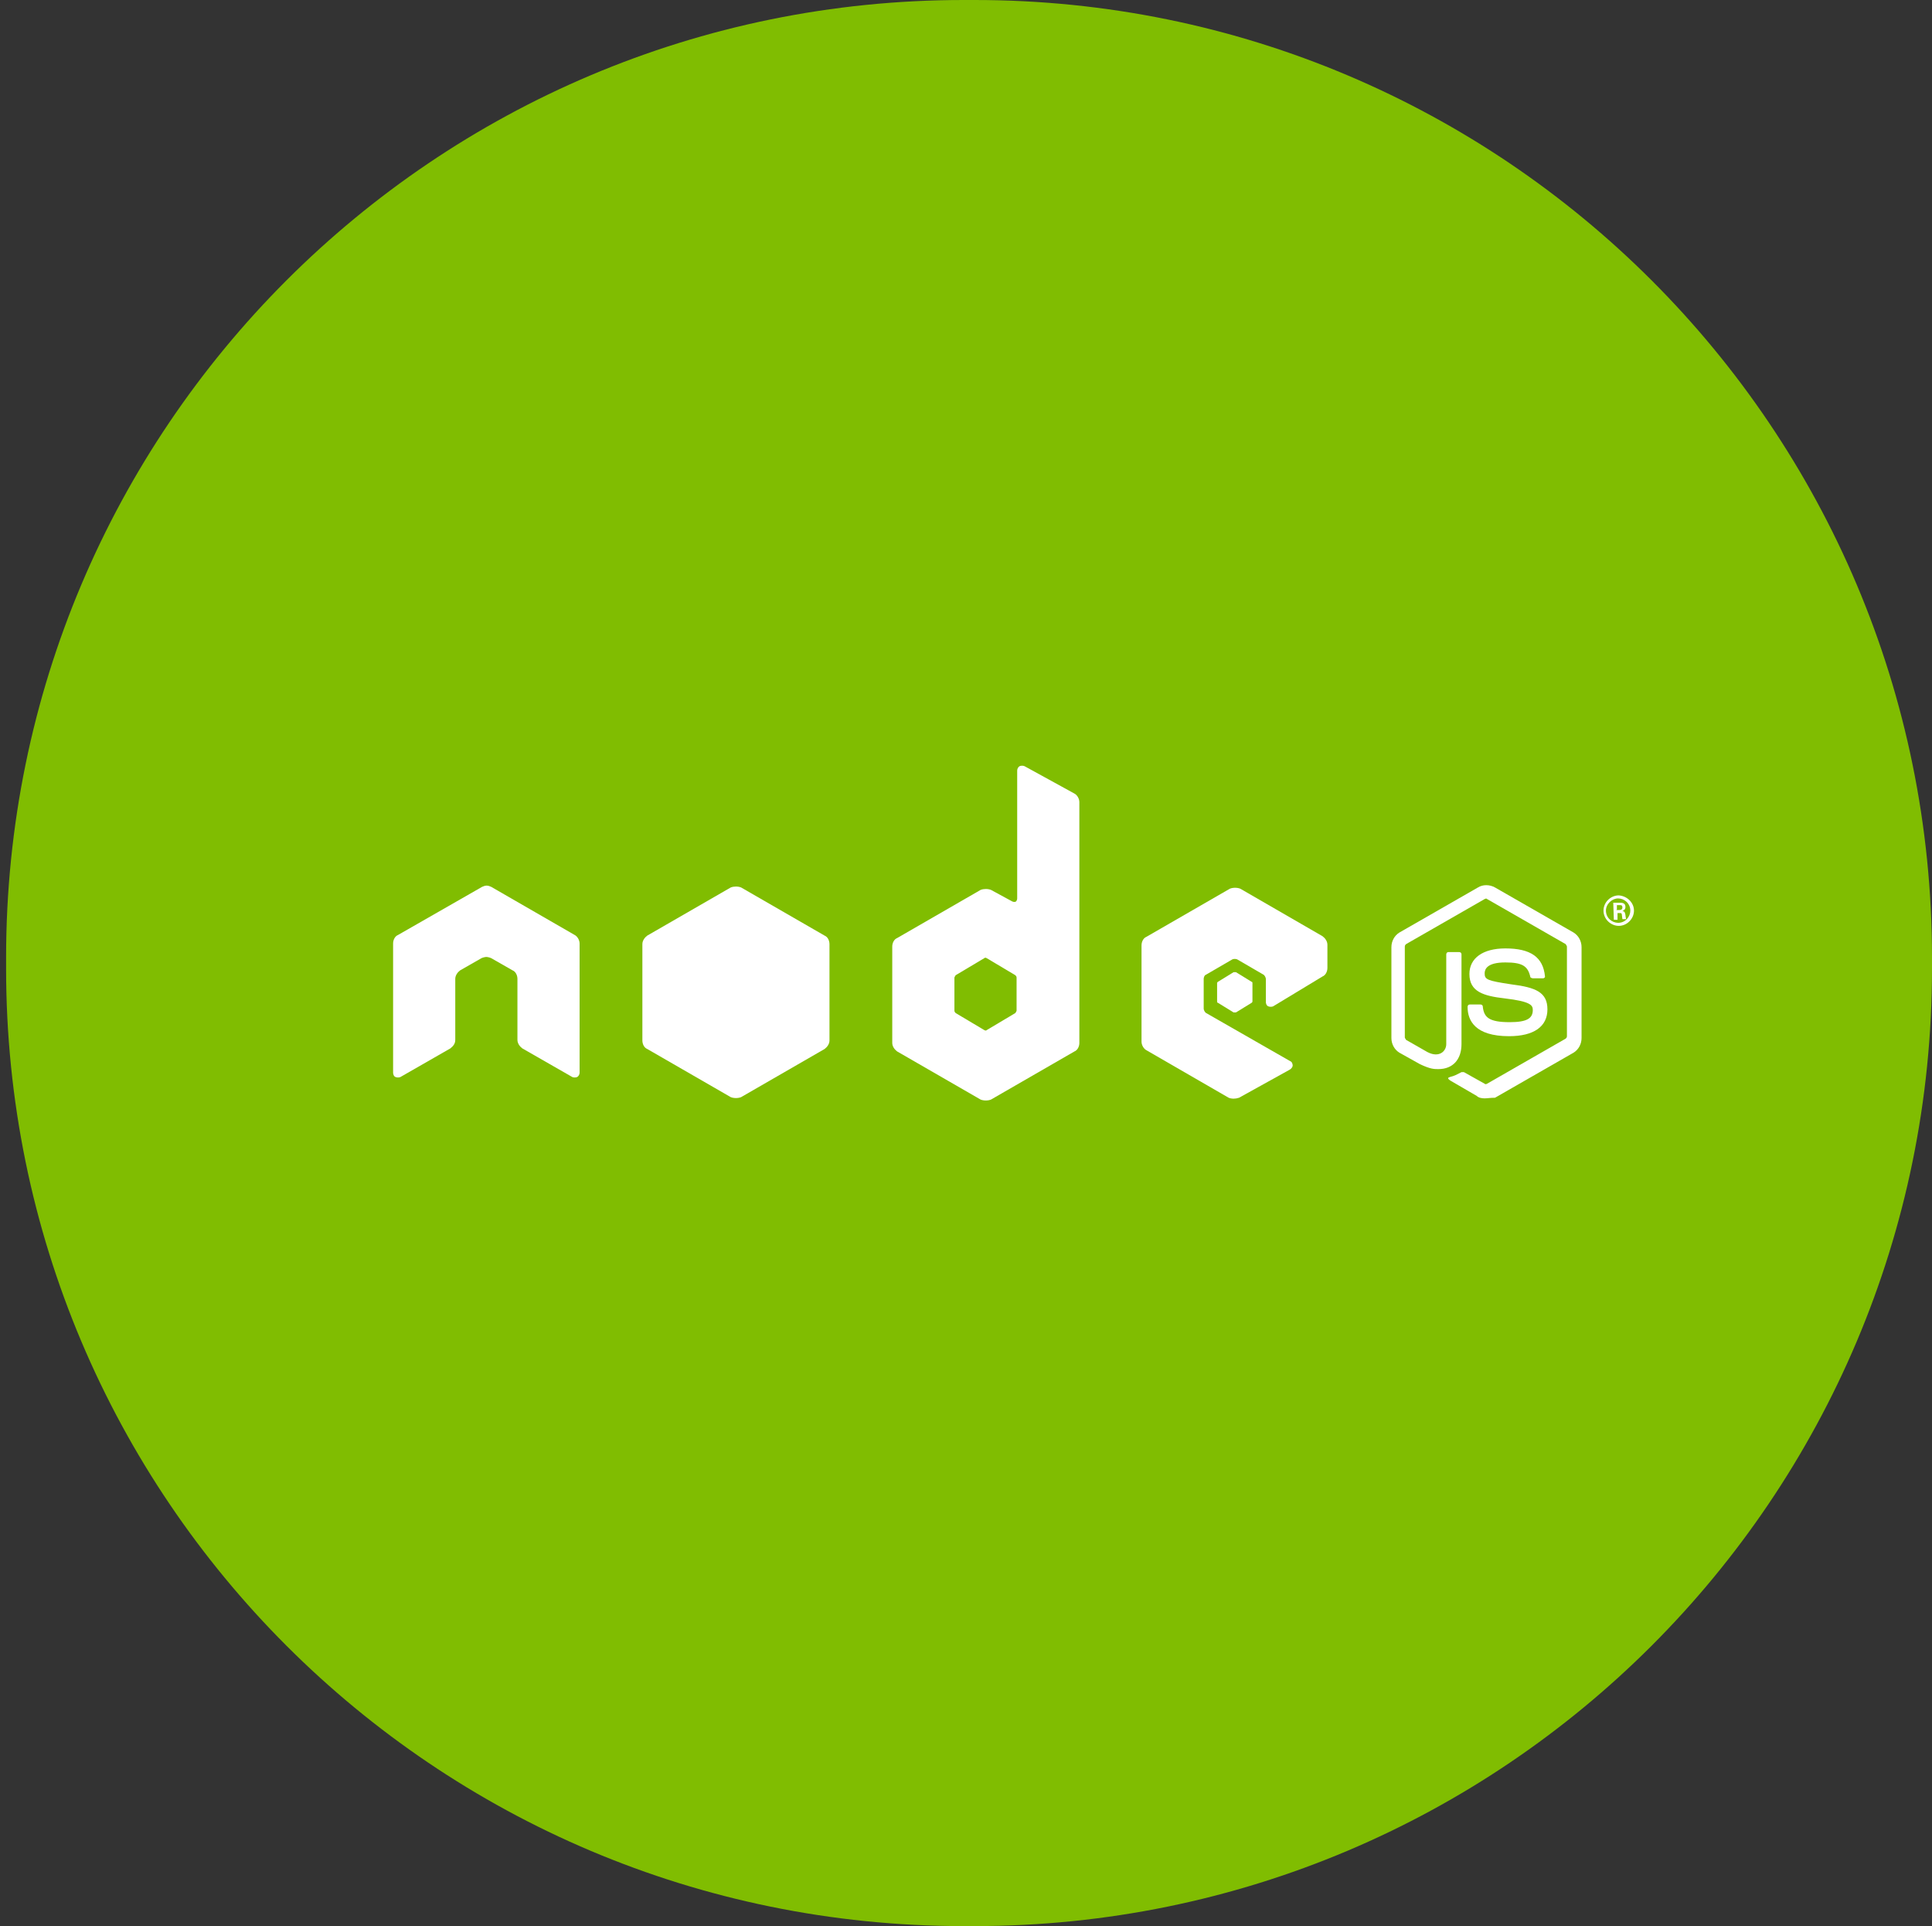
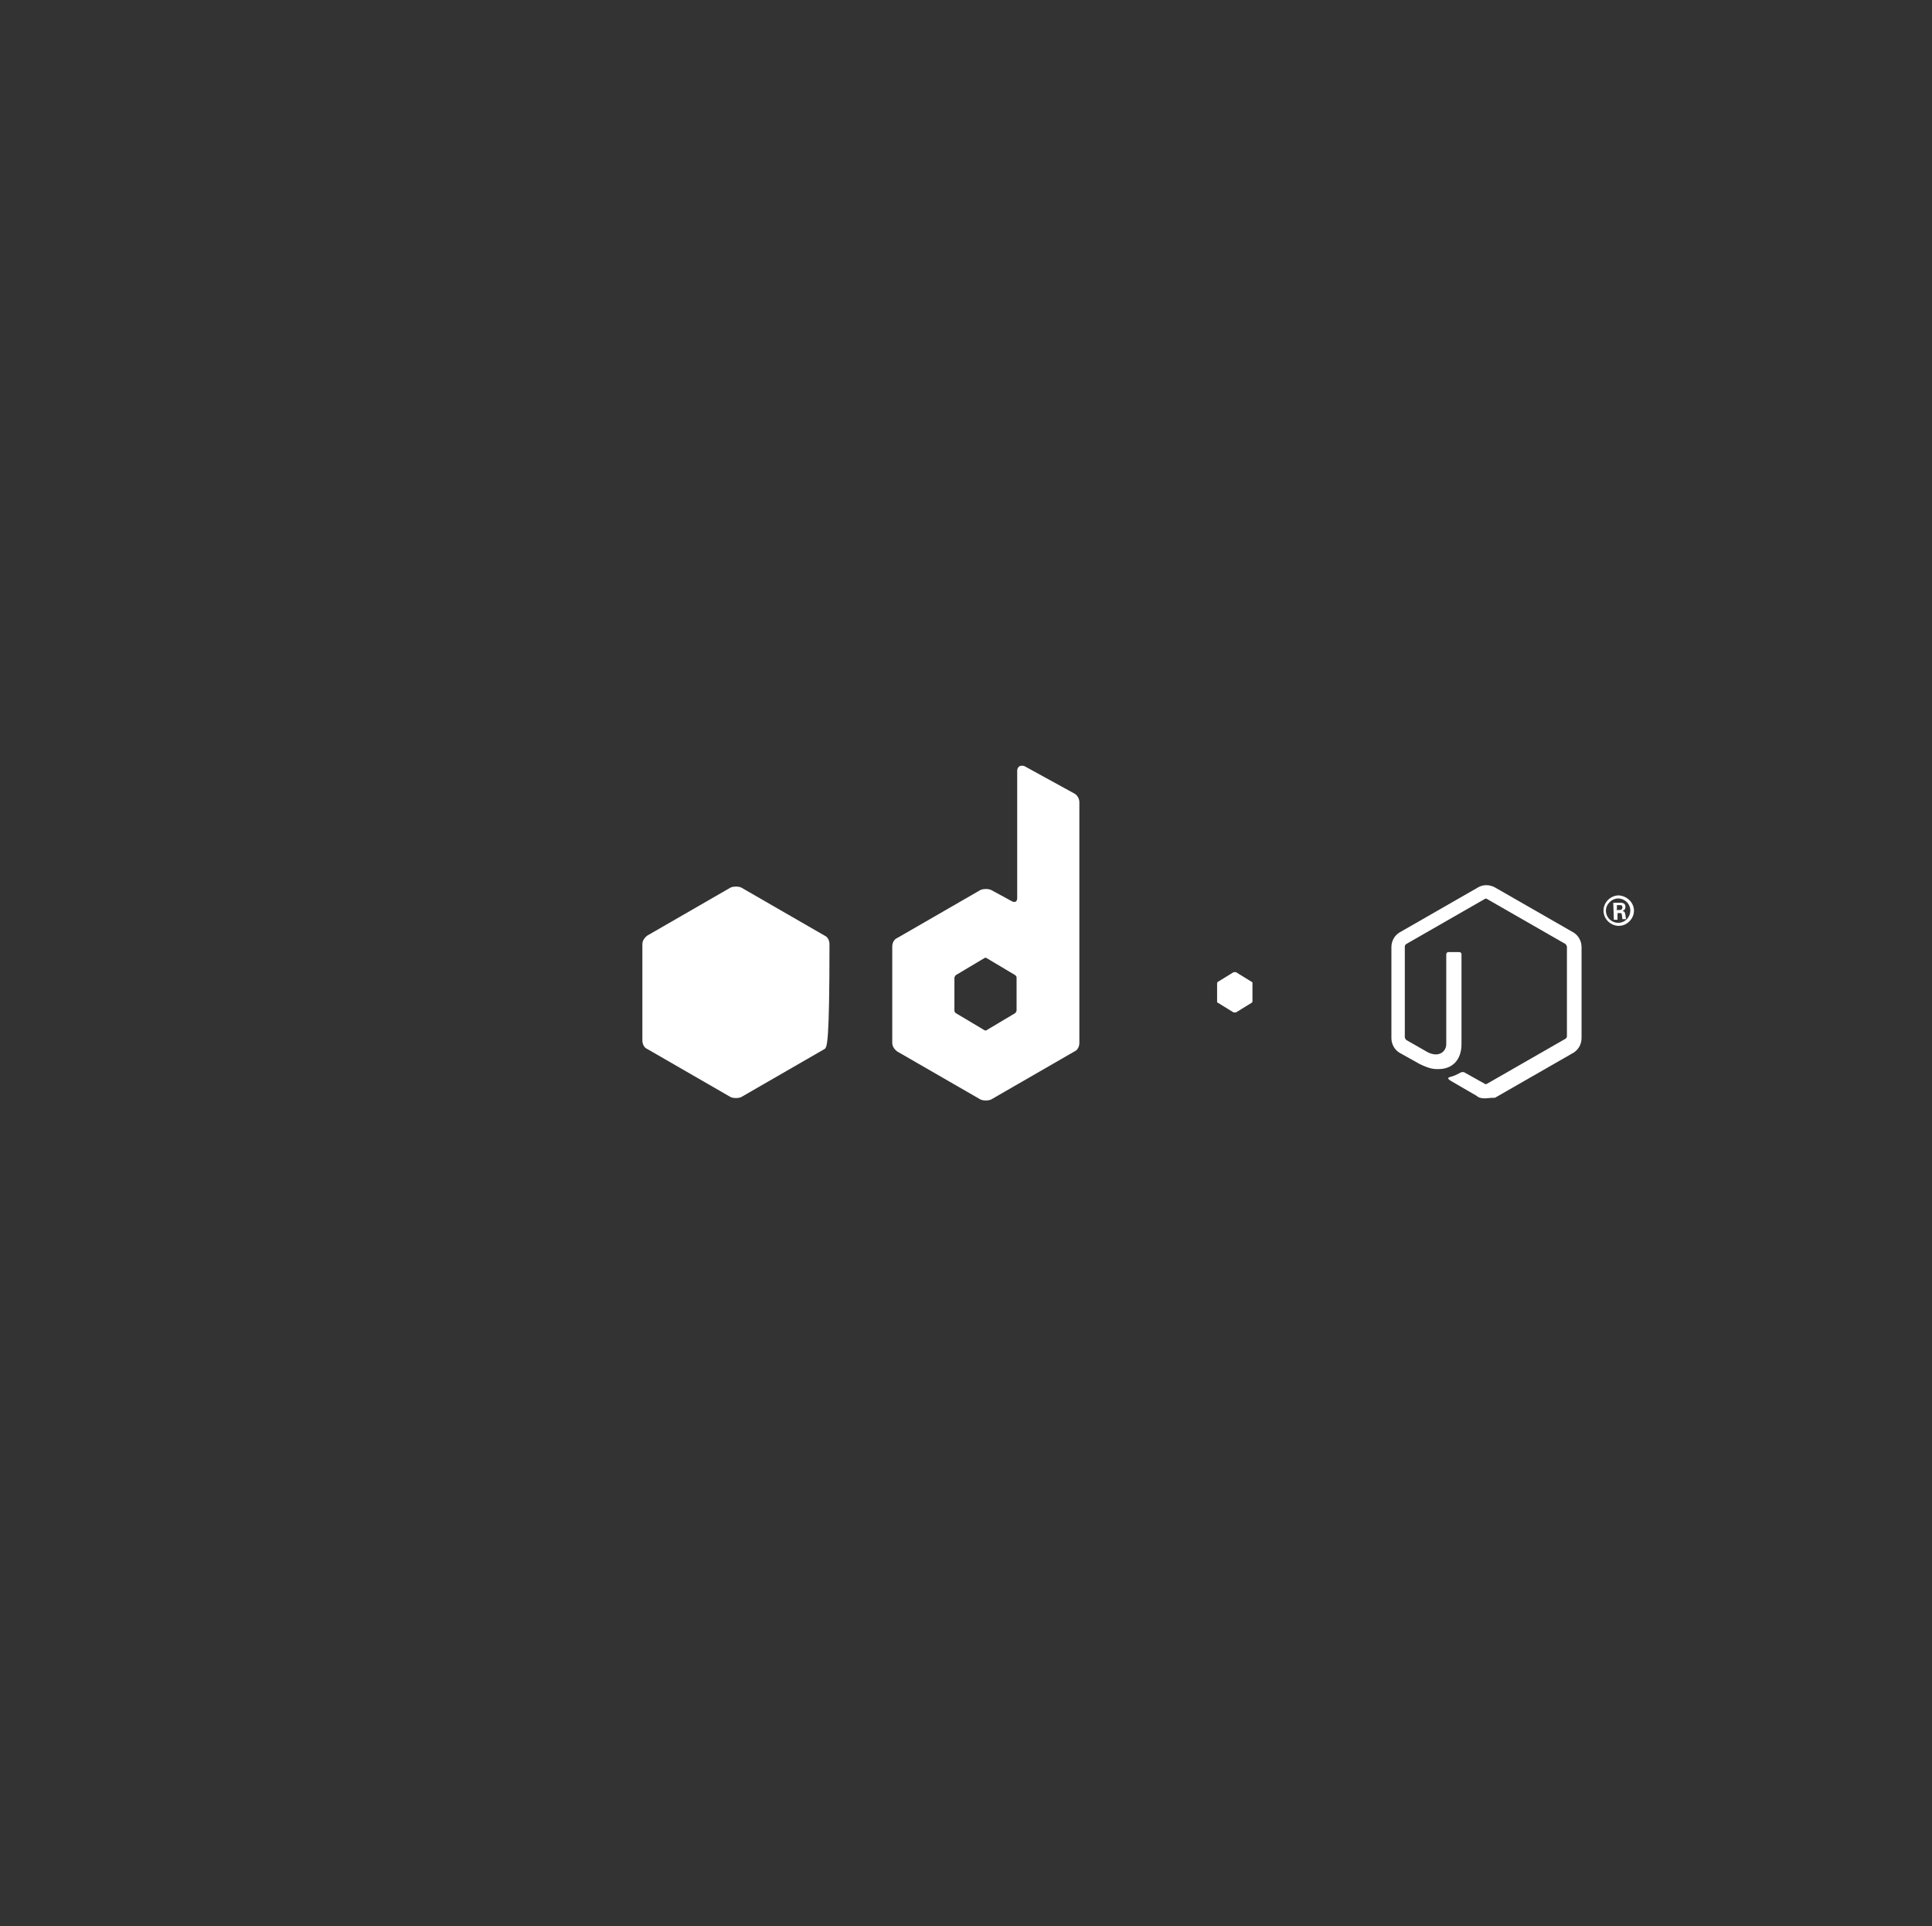
<svg xmlns="http://www.w3.org/2000/svg" width="317px" height="316px" viewBox="0 0 317 316" version="1.1">
  <rect x="0" y="0" width="317" height="316" fill="#333333" stroke="none" />
  <title>tech-logo16</title>
  <desc>Created with Sketch.</desc>
  <defs />
  <g id="tech-logo16" stroke="none" stroke-width="1" fill="none" fill-rule="evenodd">
-     <path d="M158.1,316 L159.9,316 C246.7,316 317,245.7 317,158.9 L317,157.1 C317,70.3 246.7,0 159.9,0 L158.1,0 C71.3,0 1,70.3 1,157.1 L1,158.9 C1,245.7 71.3,316 158.1,316 Z" id="XMLID_2170_" fill="#80BD01" fill-rule="nonzero" />
-     <path d="M95.1,154.8 C95.1,154.2 94.7,153.6 94.3,153.4 L80.6,145.5 C80.4,145.4 80.1,145.3 79.9,145.3 L79.8,145.3 C79.6,145.3 79.3,145.4 79.1,145.5 L65.3,153.4 C64.8,153.6 64.5,154.2 64.5,154.8 L64.5,176 C64.5,176.2 64.6,176.6 64.9,176.7 C65.1,176.8 65.5,176.8 65.7,176.7 L73.9,172 C74.4,171.6 74.7,171.2 74.7,170.6 L74.7,160.6 C74.7,160 75.1,159.5 75.5,159.2 L79,157.2 C79.2,157.1 79.6,157 79.8,157 C80,157 80.4,157.1 80.6,157.2 L84.1,159.2 C84.6,159.4 84.9,160 84.9,160.6 L84.9,170.6 C84.9,171.2 85.3,171.7 85.7,172 L93.9,176.7 C94.1,176.8 94.5,176.8 94.7,176.7 C94.9,176.6 95.1,176.3 95.1,176 L95.1,154.8 Z" id="XMLID_2169_" fill="#FFFFFF" fill-rule="nonzero" />
    <path d="M168.1,125.7 C167.9,125.6 167.5,125.6 167.3,125.7 C167.1,125.8 166.9,126.1 166.9,126.4 L166.9,147.4 C166.9,147.6 166.8,147.8 166.7,147.9 C166.6,148 166.3,148 166.1,147.9 L162.6,146 C162.1,145.8 161.4,145.8 160.9,146 L147.2,153.9 C146.7,154.1 146.4,154.7 146.4,155.3 L146.4,171.1 C146.4,171.7 146.8,172.2 147.2,172.5 L160.9,180.4 C161.4,180.6 162.1,180.6 162.6,180.4 L176.3,172.5 C176.8,172.3 177.1,171.7 177.1,171.1 L177.1,131.6 C177.1,131 176.7,130.4 176.3,130.2 L168.1,125.7 Z M166.8,165.8 C166.8,165.9 166.7,166 166.6,166.2 L161.9,169 C161.8,169.1 161.7,169.1 161.5,169 L156.8,166.2 C156.7,166.1 156.6,166 156.6,165.8 L156.6,160.4 C156.6,160.3 156.7,160.2 156.8,160 L161.5,157.2 C161.6,157.1 161.7,157.1 161.9,157.2 L166.6,160 C166.7,160.1 166.8,160.2 166.8,160.4 L166.8,165.8 Z" id="XMLID_2166_" fill="#FFFFFF" fill-rule="nonzero" />
-     <path d="M217,160.2 C217.5,160 217.8,159.4 217.8,158.8 L217.8,155 C217.8,154.4 217.4,153.9 217,153.6 L203.5,145.8 C203,145.6 202.3,145.6 201.8,145.8 L188.1,153.7 C187.6,153.9 187.3,154.5 187.3,155.1 L187.3,170.9 C187.3,171.5 187.7,172.1 188.1,172.3 L201.6,180.1 C202.1,180.3 202.7,180.3 203.3,180.1 L211.6,175.5 C211.8,175.4 212.1,175.1 212.1,174.8 C212.1,174.6 212,174.2 211.7,174.1 L197.9,166.2 C197.7,166.1 197.5,165.7 197.5,165.5 L197.5,160.6 C197.5,160.4 197.6,160 197.9,159.9 L202.2,157.4 C202.4,157.3 202.8,157.3 203,157.4 L207.3,159.9 C207.5,160 207.7,160.4 207.7,160.6 L207.7,164.4 C207.7,164.6 207.8,165 208.1,165.1 C208.3,165.2 208.7,165.2 208.9,165.1 L217,160.2 Z" id="XMLID_2165_" fill="#FFFFFF" fill-rule="nonzero" />
-     <path d="M119.9,145.6 C120.4,145.4 121.1,145.4 121.6,145.6 L135.3,153.5 C135.8,153.7 136.1,154.3 136.1,154.9 L136.1,170.7 C136.1,171.3 135.7,171.8 135.3,172.1 L121.6,180 C121.1,180.2 120.4,180.2 119.9,180 L106.2,172.1 C105.7,171.9 105.4,171.3 105.4,170.7 L105.4,154.9 C105.4,154.3 105.8,153.8 106.2,153.5 L119.9,145.6 Z" id="XMLID_2164_" fill="#FFFFFF" fill-rule="nonzero" />
+     <path d="M119.9,145.6 C120.4,145.4 121.1,145.4 121.6,145.6 L135.3,153.5 C135.8,153.7 136.1,154.3 136.1,154.9 C136.1,171.3 135.7,171.8 135.3,172.1 L121.6,180 C121.1,180.2 120.4,180.2 119.9,180 L106.2,172.1 C105.7,171.9 105.4,171.3 105.4,170.7 L105.4,154.9 C105.4,154.3 105.8,153.8 106.2,153.5 L119.9,145.6 Z" id="XMLID_2164_" fill="#FFFFFF" fill-rule="nonzero" />
    <path d="M243.6,180.2 C243.1,180.2 242.6,180.1 242.3,179.8 L238,177.3 C237.4,176.9 237.6,176.8 237.9,176.7 C238.7,176.5 239,176.3 239.8,175.9 C239.9,175.9 240,175.9 240.2,175.9 L243.6,177.8 C243.7,177.9 243.8,177.9 244,177.8 L256.9,170.4 C257,170.3 257.1,170.2 257.1,170 L257.1,155.3 C257.1,155.2 257,155.1 256.9,154.9 L244,147.5 C243.9,147.4 243.8,147.4 243.6,147.5 L230.7,154.9 C230.6,155 230.5,155.1 230.5,155.3 L230.5,170.2 C230.5,170.3 230.6,170.4 230.7,170.6 L234.2,172.6 C236.1,173.6 237.3,172.5 237.3,171.3 L237.3,156.6 C237.3,156.4 237.4,156.2 237.7,156.2 L239.4,156.2 C239.6,156.2 239.8,156.3 239.8,156.6 L239.8,171.3 C239.8,173.8 238.4,175.4 236,175.4 C235.3,175.4 234.7,175.4 233,174.6 L229.6,172.7 C228.8,172.2 228.3,171.3 228.3,170.3 L228.3,155.4 C228.3,154.4 228.8,153.5 229.6,153 L242.5,145.6 C243.3,145.1 244.4,145.1 245.3,145.6 L258.2,153 C259,153.5 259.5,154.4 259.5,155.4 L259.5,170.3 C259.5,171.3 259,172.2 258.2,172.7 L245.3,180.1 C244.5,180.1 244.1,180.2 243.6,180.2 Z" id="XMLID_2163_" fill="#FFFFFF" fill-rule="nonzero" />
-     <path d="M247.6,170 C242,170 240.8,167.4 240.8,165.2 C240.8,165 240.9,164.8 241.2,164.8 L242.9,164.8 C243.1,164.8 243.3,164.9 243.3,165.2 C243.5,166.9 244.3,167.7 247.7,167.7 C250.5,167.7 251.5,167.1 251.5,165.7 C251.5,164.9 251.1,164.3 246.9,163.8 C243.4,163.4 241.1,162.7 241.1,159.8 C241.1,157.2 243.3,155.6 247,155.6 C251.1,155.6 253.2,157 253.5,160.2 C253.5,160.3 253.5,160.4 253.4,160.4 C253.3,160.5 253.3,160.5 253.2,160.5 L251.5,160.5 C251.4,160.5 251.1,160.4 251.1,160.3 C250.7,158.5 249.8,157.9 247,157.9 C244,157.9 243.6,159 243.6,159.7 C243.6,160.7 244,160.9 248,161.5 C252,162 253.9,162.8 253.9,165.6 C253.9,168.4 251.7,170 247.6,170 Z" id="XMLID_2162_" fill="#FFFFFF" fill-rule="nonzero" />
    <path d="M202.4,159.5 C202.5,159.5 202.6,159.5 202.8,159.5 L205.4,161.1 C205.5,161.1 205.5,161.2 205.5,161.3 L205.5,164.3 C205.5,164.4 205.4,164.5 205.4,164.5 L202.8,166.1 C202.7,166.1 202.6,166.1 202.4,166.1 L199.8,164.5 C199.7,164.5 199.7,164.4 199.7,164.3 L199.7,161.3 C199.7,161.2 199.8,161.1 199.8,161.1 L202.4,159.5 Z" id="XMLID_2161_" fill="#FFFFFF" fill-rule="nonzero" />
    <path d="M268.1,149.4 C268.1,150.7 267,151.9 265.6,151.9 C264.3,151.9 263.1,150.8 263.1,149.4 C263.1,148 264.3,146.9 265.6,146.9 C267,147 268.1,148.1 268.1,149.4 Z M263.5,149.4 C263.5,150.6 264.5,151.4 265.5,151.4 C266.7,151.4 267.5,150.4 267.5,149.4 C267.5,148.2 266.5,147.4 265.5,147.4 C264.5,147.4 263.5,148.3 263.5,149.4 Z M264.7,148.1 L265.7,148.1 C266.1,148.1 266.7,148.1 266.7,148.8 C266.7,149.3 266.3,149.4 266.2,149.5 C266.6,149.5 266.6,149.7 266.7,150.1 C266.7,150.3 266.8,150.7 266.8,150.8 L266.2,150.8 C266.2,150.7 266.1,150 266.1,150 C266.1,149.9 266,149.8 265.9,149.8 L265.4,149.8 L265.4,150.9 L264.8,150.9 L264.7,148.1 Z M265.2,149.3 L265.7,149.3 C266.1,149.3 266.2,149.1 266.2,148.9 C266.2,148.5 266,148.5 265.8,148.5 L265.3,148.5 L265.3,149.2 L265.2,149.3 Z" id="XMLID_2156_" fill="#FFFFFF" fill-rule="nonzero" />
  </g>
</svg>